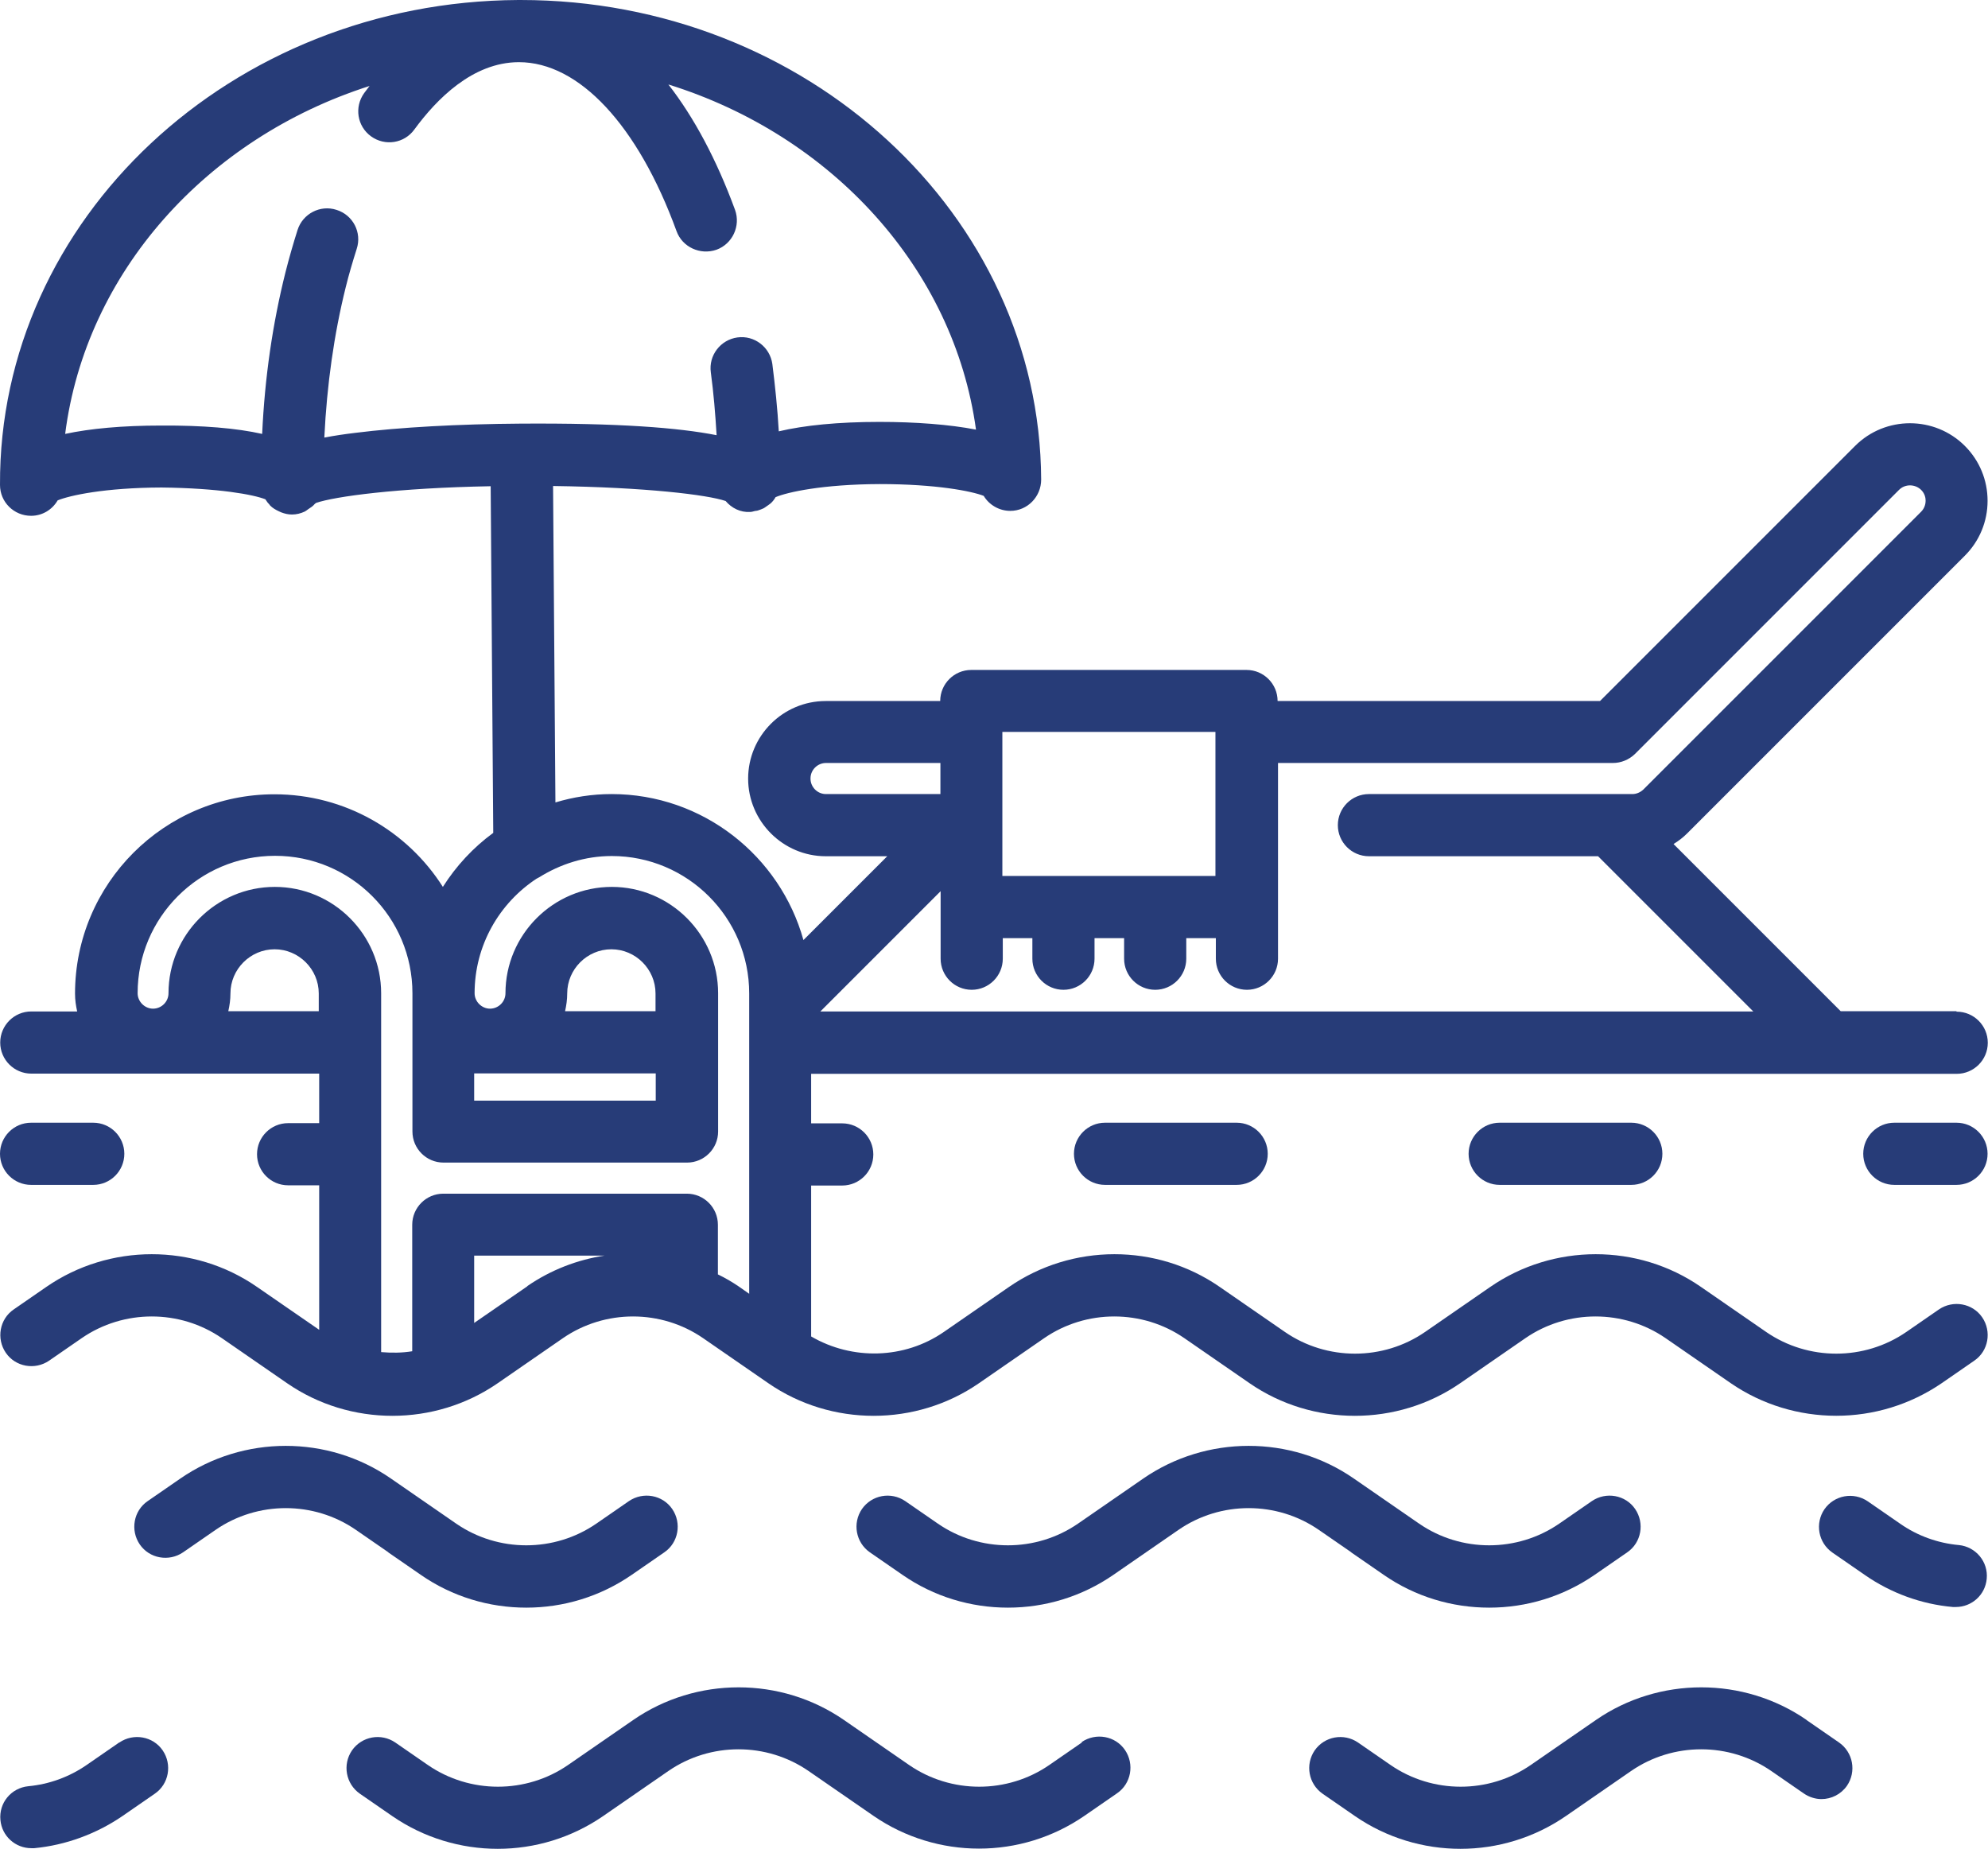
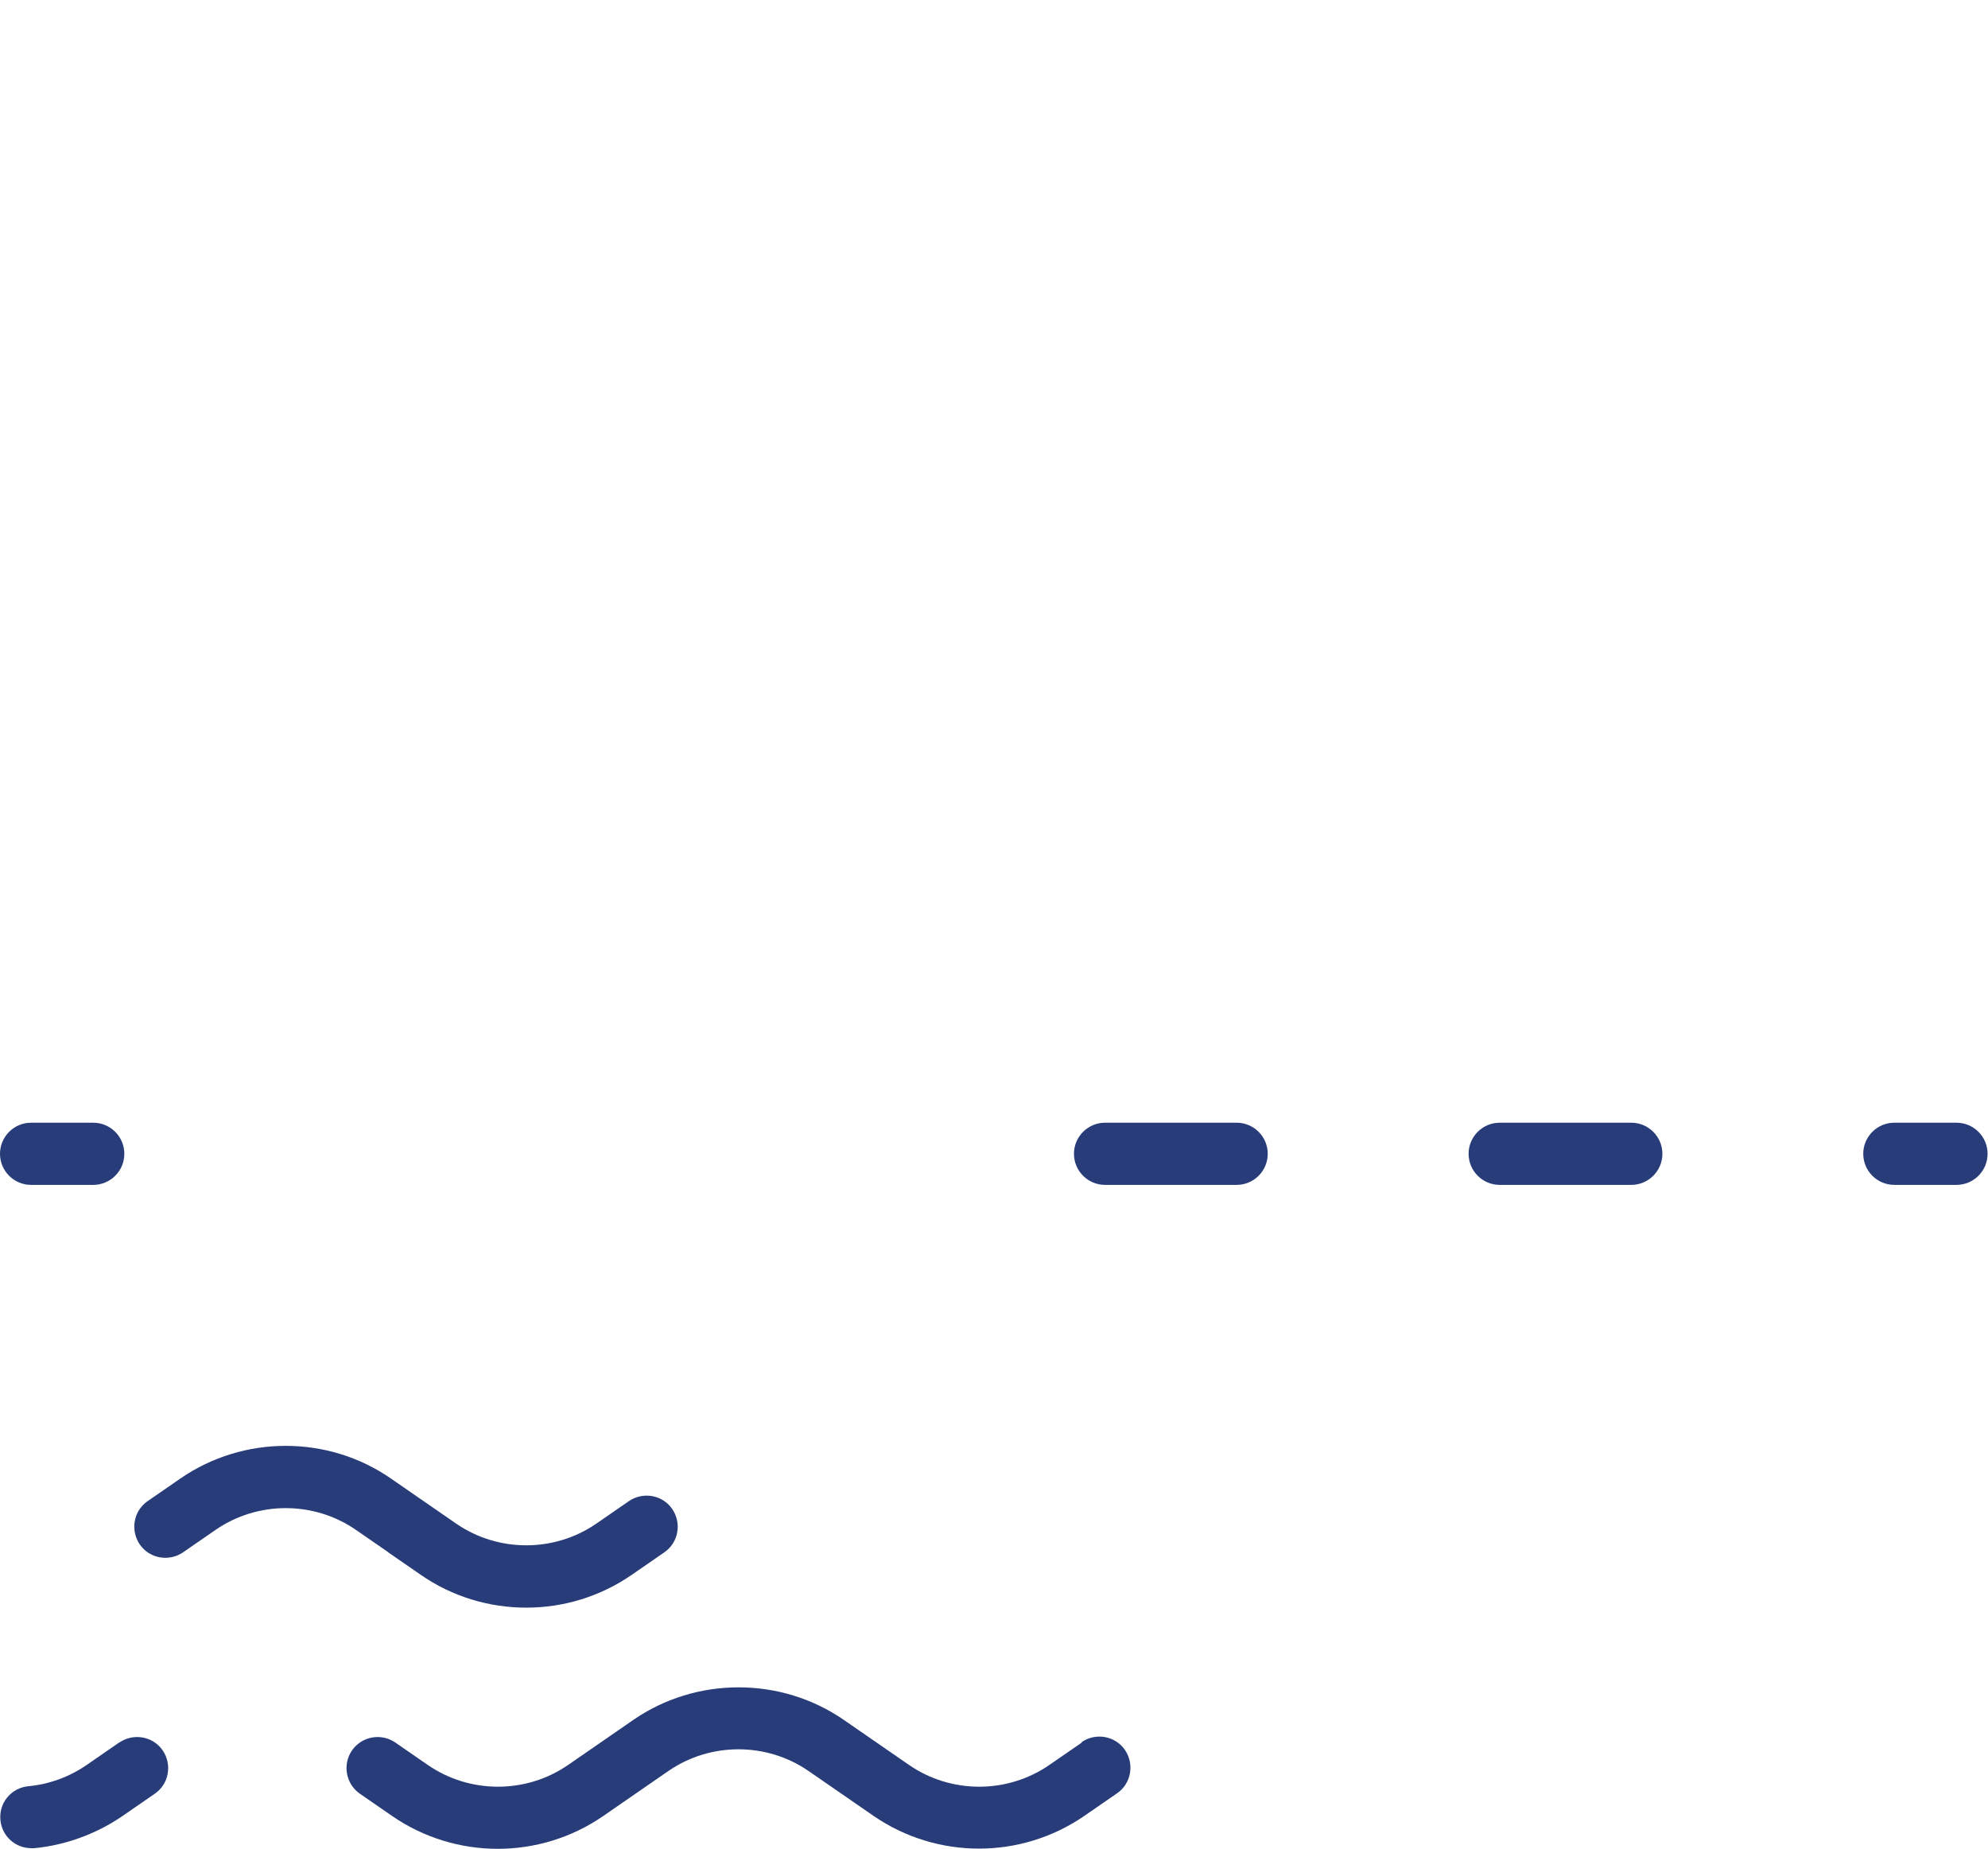
<svg xmlns="http://www.w3.org/2000/svg" viewBox="0 0 92.74 86.24">
  <g fill="#273c78">
-     <path d="m91.27 47.17h-5.4l-7.8-7.8c.23-.14.44-.3.63-.49l12.96-12.96c.68-.68 1.06-1.59 1.06-2.56s-.38-1.88-1.06-2.56c-1.41-1.41-3.71-1.41-5.12 0l-11.9 11.9h-15.04c0-.8-.65-1.45-1.45-1.45h-12.84c-.8 0-1.45.65-1.45 1.45h-5.34c-2 0-3.62 1.63-3.62 3.62s1.63 3.62 3.62 3.62h2.87l-3.91 3.91c-1.09-3.92-4.69-6.81-8.95-6.81-.91 0-1.79.14-2.62.39l-.11-14.76c4.33.06 7.2.41 8.05.7.28.33.69.54 1.15.51.09 0 .17-.04.25-.05.04 0 .08-.01.11-.02.09-.03.18-.06.26-.1.04-.02.08-.05.12-.08.07-.05.14-.09.21-.15.09-.08.17-.18.23-.29.54-.23 2.18-.6 4.86-.61 2.63 0 4.29.33 4.85.55.25.42.72.7 1.24.7.8 0 1.44-.66 1.44-1.46-.06-12.36-10.94-22.37-24.27-22.37h-.13c-13.38.07-24.23 10.21-24.17 22.62 0 .8.65 1.44 1.45 1.44.53 0 .99-.29 1.24-.72.56-.23 2.19-.59 4.84-.6 2.68.03 4.29.33 4.85.55.06.1.13.19.21.27 0 0 0 .01.01.02.12.12.26.2.41.27.04.02.07.03.11.05.16.06.32.1.5.1.21 0 .41-.05.6-.14.06-.03.1-.07.16-.11.11-.07.22-.14.31-.25.02-.02.04-.02.05-.04.87-.3 3.77-.7 8.15-.78l.12 16.17c-.93.68-1.73 1.54-2.35 2.52-1.65-2.6-4.56-4.32-7.86-4.32-5.13 0-9.3 4.17-9.3 9.3 0 .29.04.56.1.83h-2.14c-.8 0-1.45.65-1.45 1.45s.65 1.45 1.45 1.45h13.43v2.31h-1.45c-.8 0-1.45.65-1.45 1.45s.65 1.45 1.45 1.45h1.45v6.74l-2.9-2c-2.94-2.04-6.89-2.03-9.83 0l-1.52 1.05c-.66.45-.82 1.36-.37 2.02s1.36.82 2.02.37l1.52-1.05c1.96-1.35 4.58-1.35 6.54 0l3.04 2.1c2.94 2.03 6.89 2.03 9.83 0l3.04-2.1c1.96-1.35 4.58-1.35 6.54 0l3.04 2.1c2.94 2.03 6.89 2.03 9.83 0l3.04-2.1c1.96-1.35 4.58-1.35 6.54 0l3.04 2.1c2.94 2.03 6.89 2.03 9.83 0l3.04-2.1c1.96-1.35 4.58-1.35 6.54 0l3.04 2.1c1.47 1.01 3.19 1.52 4.92 1.52s3.44-.51 4.92-1.52l1.52-1.05c.66-.45.82-1.36.37-2.02s-1.36-.82-2.02-.37l-1.52 1.05c-1.96 1.35-4.58 1.35-6.54 0l-3.04-2.1c-2.94-2.04-6.89-2.03-9.83 0l-3.04 2.1c-1.96 1.35-4.58 1.35-6.54 0l-3.04-2.1c-2.94-2.04-6.89-2.03-9.83 0l-3.04 2.1c-1.84 1.27-4.27 1.33-6.19.21v-7.04h1.45c.8 0 1.45-.65 1.45-1.45s-.65-1.45-1.45-1.45h-1.45v-2.31h53.44c.8 0 1.45-.65 1.45-1.45s-.65-1.45-1.45-1.45h-.01zm-76.14-26.77c.12-2.45.45-4.8 1-7.01.15-.61.33-1.21.51-1.78.25-.76-.17-1.58-.94-1.82-.76-.25-1.58.18-1.82.94-.2.63-.39 1.29-.56 1.96-.6 2.39-.97 4.92-1.09 7.55-1.2-.27-2.78-.4-4.7-.39-1.83 0-3.32.14-4.49.39.96-7.54 6.6-13.8 14.2-16.23-.08.11-.17.22-.25.33-.47.65-.33 1.55.32 2.02s1.55.33 2.02-.32c1.04-1.42 2.72-3.13 4.86-3.14h.02c2.8 0 5.55 2.94 7.35 7.88.27.75 1.11 1.13 1.86.87.75-.27 1.14-1.11.87-1.86-.86-2.34-1.91-4.31-3.11-5.85 7.61 2.37 13.32 8.58 14.35 16.1-1.23-.24-2.83-.36-4.5-.36-1.94 0-3.51.16-4.7.44-.06-1.06-.17-2.11-.3-3.14-.11-.79-.84-1.35-1.63-1.24s-1.35.84-1.24 1.63c.13.96.21 1.94.27 2.93-1.77-.35-4.58-.57-9.14-.54-2.9.02-5.64.17-7.71.43-.5.06-.98.13-1.44.22zm60.11 15.19c.38 0 .75-.15 1.03-.42l12.32-12.32c.28-.28.74-.28 1.03 0 .19.19.21.4.21.51s-.03.33-.21.51l-12.96 12.96c-.14.13-.32.21-.51.21h-12.29c-.8 0-1.45.65-1.45 1.45s.65 1.45 1.45 1.45h10.69l7.24 7.24h-43.52l5.61-5.61v3.15c0 .8.65 1.45 1.45 1.45s1.45-.65 1.45-1.45v-.96h1.38v.96c0 .8.65 1.45 1.45 1.45s1.45-.65 1.45-1.45v-.96h1.38v.96c0 .8.65 1.45 1.45 1.45s1.45-.65 1.45-1.45v-.96h1.38v.96c0 .8.65 1.45 1.45 1.45s1.45-.65 1.45-1.45v-9.13h15.64zm-18.54-1.45v6.72h-9.94v-6.72zm-18.89 2.17c0-.4.33-.72.72-.72h5.34v1.45h-5.34c-.4 0-.72-.33-.72-.72zm-15.69 13.76h8.47v1.27h-8.47zm8.47-2.9h-4.23c.06-.27.1-.54.1-.83 0-1.13.93-2.06 2.06-2.06s2.06.93 2.06 2.06v.83zm-19.94 0c.06-.27.1-.54.1-.83 0-1.13.93-2.06 2.06-2.06s2.06.93 2.06 2.06v.83h-4.23zm13.95 12.83-2.48 1.71v-3.14h6.08c-1.27.19-2.51.67-3.6 1.42zm8.89-.55v-2.32c0-.8-.65-1.45-1.45-1.45h-11.36c-.8 0-1.45.65-1.45 1.45v5.9c-.48.08-.97.08-1.45.04v-16.74c0-2.73-2.23-4.96-4.96-4.96s-4.96 2.23-4.96 4.96c0 .4-.33.72-.72.72s-.72-.33-.72-.72c0-3.53 2.87-6.41 6.41-6.41s6.41 2.87 6.41 6.41v6.45c0 .8.65 1.45 1.45 1.45h11.36c.8 0 1.45-.65 1.45-1.45v-6.45c0-2.73-2.23-4.96-4.96-4.96s-4.96 2.23-4.96 4.96c0 .4-.33.72-.72.72s-.72-.33-.72-.72c0-2.24 1.16-4.21 2.9-5.35.04-.01.06-.04.1-.05.99-.62 2.15-1 3.4-1 3.53 0 6.41 2.87 6.41 6.41v14.01l-.5-.35c-.31-.21-.62-.39-.95-.55z" />
    <path d="m51.55 52.37c-.8 0-1.45.65-1.45 1.45s.65 1.45 1.45 1.45h6.14c.8 0 1.45-.65 1.45-1.45s-.65-1.45-1.45-1.45z" />
    <path d="m69.96 52.37c-.8 0-1.45.65-1.45 1.45s.65 1.45 1.45 1.45h6.14c.8 0 1.45-.65 1.45-1.45s-.65-1.45-1.45-1.45z" />
    <path d="m91.27 52.37h-2.9c-.8 0-1.45.65-1.45 1.45s.65 1.45 1.45 1.45h2.9c.8 0 1.45-.65 1.45-1.45s-.65-1.45-1.45-1.45z" />
    <path d="m1.45 55.27h2.9c.8 0 1.45-.65 1.45-1.45s-.65-1.45-1.45-1.45h-2.9c-.8 0-1.45.65-1.45 1.45s.65 1.45 1.45 1.45z" />
    <path d="m18.11 72.41 1.52 1.05c1.47 1.02 3.19 1.53 4.92 1.53s3.44-.51 4.92-1.53l1.52-1.05c.66-.45.82-1.36.37-2.02s-1.36-.82-2.02-.37l-1.52 1.05c-1.96 1.35-4.58 1.35-6.54 0l-3.04-2.1c-2.94-2.04-6.89-2.03-9.83 0l-1.52 1.05c-.66.45-.82 1.36-.37 2.02s1.36.82 2.02.37l1.52-1.05c1.96-1.35 4.58-1.35 6.54 0l1.52 1.05z" />
-     <path d="m63.03 72.41 1.52 1.05c1.47 1.02 3.19 1.53 4.92 1.53s3.44-.51 4.92-1.53l1.52-1.05c.66-.45.82-1.36.37-2.02s-1.36-.82-2.02-.37l-1.52 1.05c-1.96 1.35-4.58 1.35-6.54 0l-3.04-2.1c-2.94-2.04-6.89-2.03-9.83 0l-1.52 1.05-1.52 1.05c-1.96 1.35-4.58 1.35-6.54 0l-1.52-1.05c-.66-.45-1.56-.29-2.02.37-.45.66-.29 1.56.37 2.02l1.52 1.05c1.47 1.02 3.19 1.53 4.92 1.53s3.44-.51 4.92-1.53l1.52-1.05 1.52-1.05c1.96-1.35 4.58-1.35 6.54 0l1.52 1.05z" />
-     <path d="m91.37 72.07c-.97-.09-1.92-.43-2.72-.99l-1.52-1.05c-.66-.45-1.56-.29-2.02.37-.45.66-.29 1.56.37 2.02l1.52 1.05c1.21.84 2.63 1.36 4.1 1.49h.14c.74 0 1.37-.56 1.44-1.31.08-.8-.51-1.5-1.3-1.58z" />
-     <path d="m84.28 80.23c-2.94-2.03-6.89-2.03-9.83 0l-1.52 1.05-1.52 1.05c-1.96 1.35-4.58 1.35-6.54 0l-1.52-1.05c-.66-.45-1.56-.29-2.02.37-.45.66-.29 1.56.37 2.02l1.52 1.05c1.47 1.01 3.19 1.52 4.91 1.52s3.44-.51 4.92-1.53l1.52-1.05s1.52-1.05 1.52-1.05c1.96-1.35 4.58-1.35 6.54 0l1.52 1.05c.25.17.54.26.82.26.46 0 .91-.22 1.19-.62.45-.66.29-1.56-.37-2.02l-1.52-1.05z" />
    <path d="m50.47 81.28-1.52 1.05c-1.96 1.35-4.58 1.35-6.54 0l-1.52-1.05-1.52-1.05c-2.94-2.03-6.89-2.03-9.83 0l-1.52 1.05-1.52 1.05c-1.96 1.35-4.58 1.35-6.54 0l-1.52-1.05c-.66-.45-1.56-.29-2.02.37-.45.66-.29 1.56.37 2.02l1.52 1.05c1.47 1.01 3.19 1.52 4.91 1.52s3.44-.51 4.92-1.53l1.52-1.05s1.52-1.05 1.52-1.05c1.96-1.35 4.58-1.35 6.54 0l1.52 1.05s1.52 1.05 1.52 1.05c1.47 1.01 3.19 1.52 4.91 1.52s3.44-.51 4.92-1.53l1.52-1.05c.66-.45.82-1.36.37-2.02s-1.36-.82-2.02-.37z" />
    <path d="m5.56 81.28-1.52 1.05c-.81.56-1.75.9-2.72.99-.8.08-1.38.78-1.3 1.58.07.75.7 1.31 1.44 1.31h.14c1.46-.14 2.88-.66 4.1-1.49l1.52-1.05c.66-.45.82-1.36.37-2.02s-1.36-.82-2.02-.37z" />
  </g>
</svg>